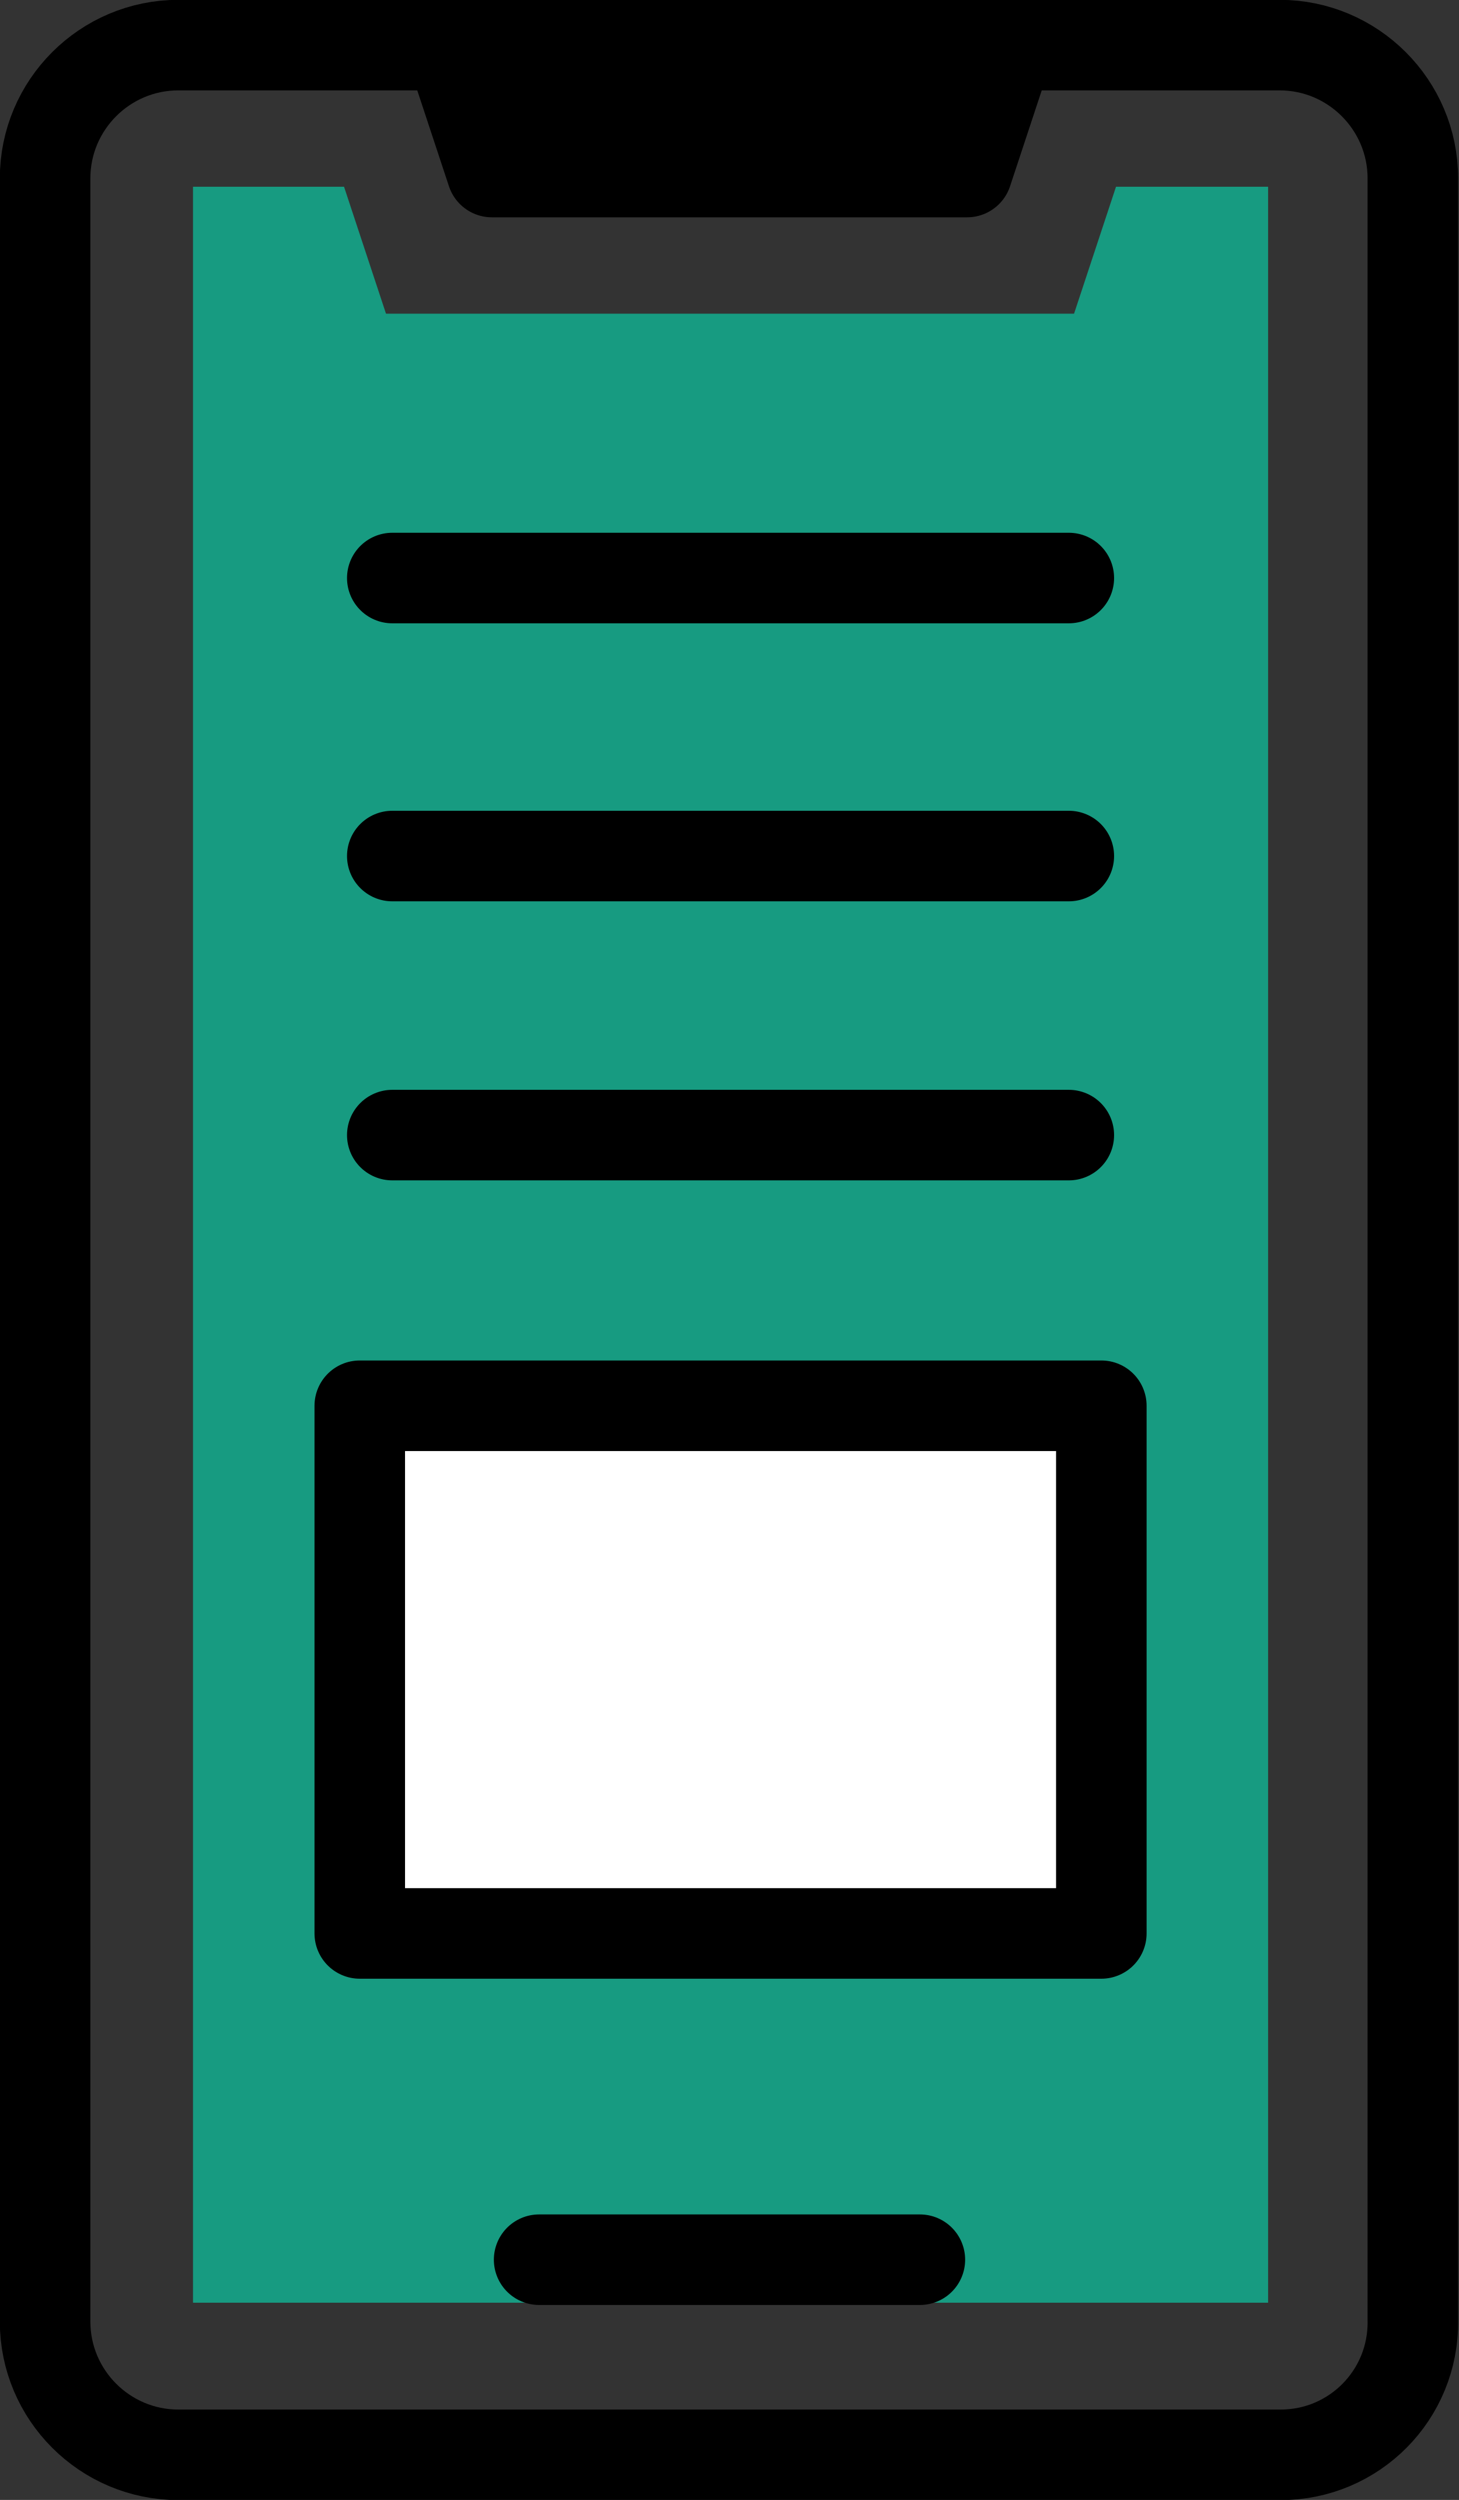
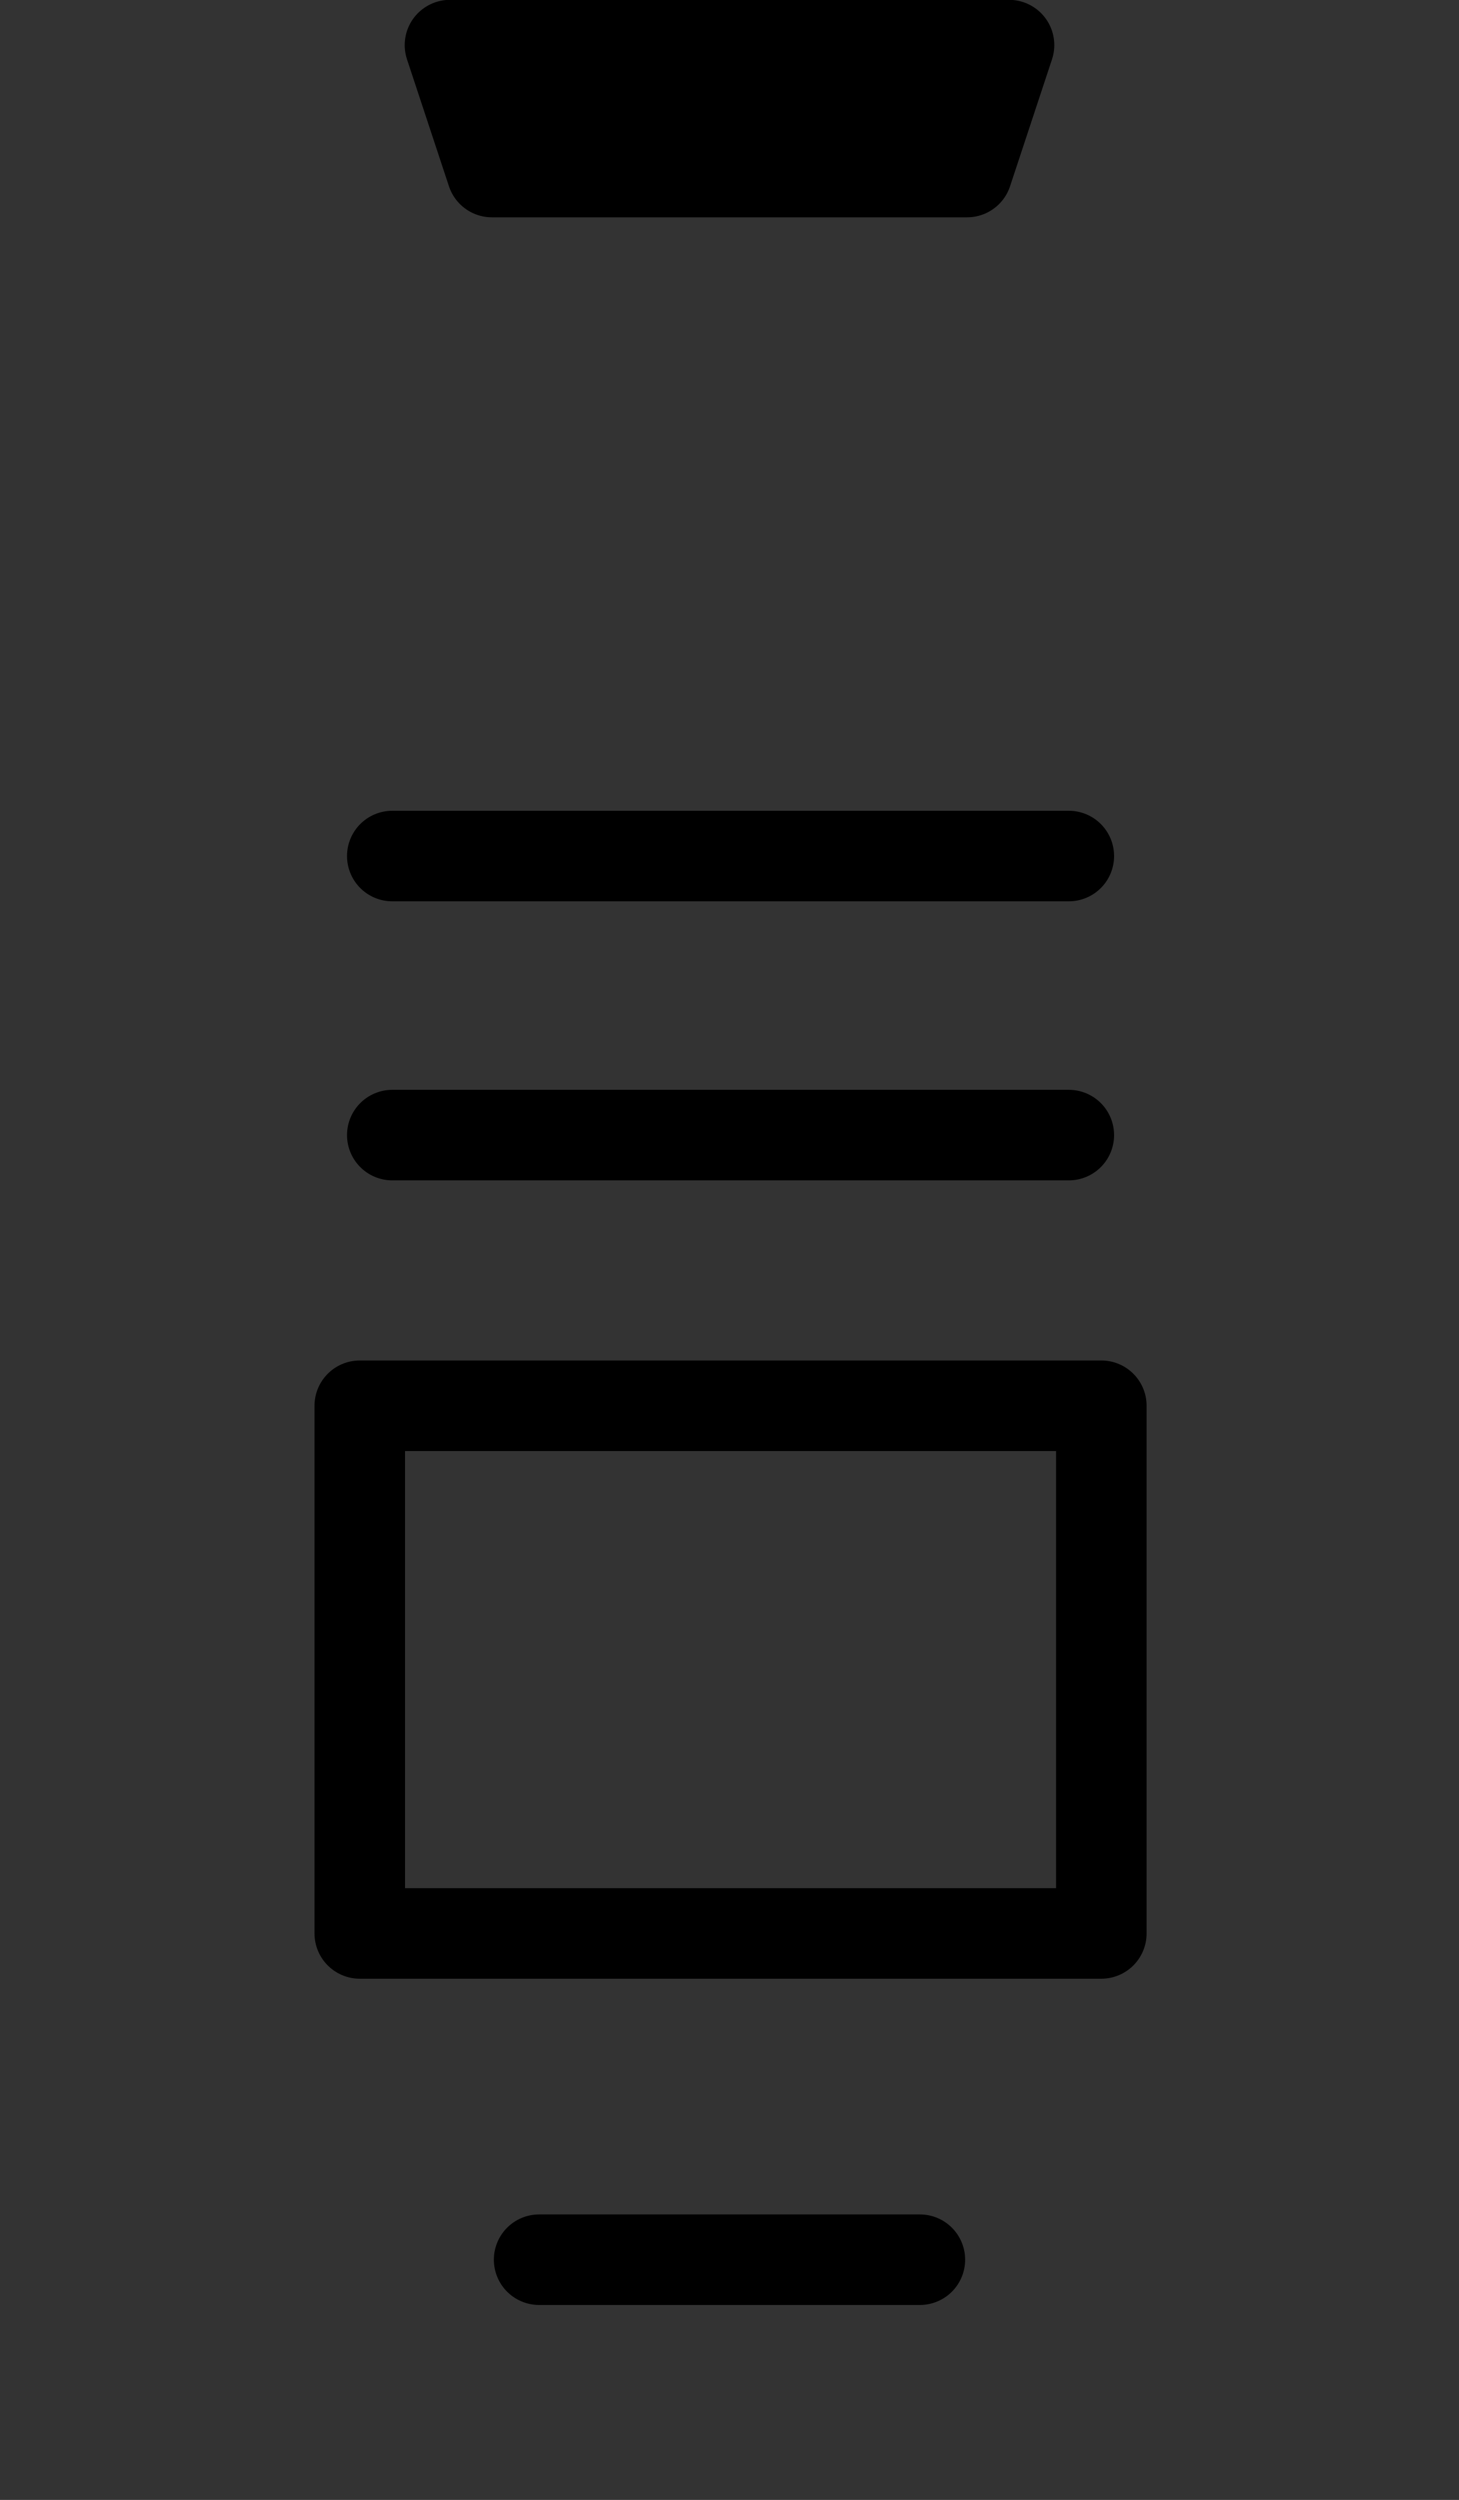
<svg xmlns="http://www.w3.org/2000/svg" version="1.1" id="レイヤー_1" x="0px" y="0px" viewBox="0 0 139.1 238.3" style="enable-background:new 0 0 139.1 238.3;" xml:space="preserve">
  <rect x="0" y="0" width="139.1" height="238.3" fill="#333333" stroke="none" />
  <style type="text/css">
	.st0{fill:#179B81;}
	.st1{fill:none;stroke:#000000;stroke-width:8.631;stroke-linecap:round;stroke-linejoin:round;stroke-miterlimit:10;}
	.st2{stroke:#000000;stroke-width:8.631;stroke-linecap:round;stroke-linejoin:round;stroke-miterlimit:10;}
	.st3{fill:#FFFFFF;}
</style>
  <g>
-     <polygon class="st0" points="18.4,219.5 18.4,17.8 32.8,17.8 36.8,29.9 102.4,29.9 106.4,17.8 120.9,17.8 120.9,219.5  " />
    <g>
      <g>
-         <path class="st1" d="M122.1,234H17c-7,0-12.7-5.7-12.7-12.7V17C4.3,10,10,4.3,17,4.3h105c7,0,12.7,5.7,12.7,12.7v204.2     C134.8,228.3,129.1,234,122.1,234z" />
        <polygon class="st2" points="96.2,4.3 92.2,16.4 46.9,16.4 42.9,4.3    " />
        <line class="st1" x1="51.4" y1="215.4" x2="87.7" y2="215.4" />
      </g>
    </g>
    <g>
      <g>
-         <line class="st1" x1="37.4" y1="55.1" x2="101.9" y2="55.1" />
        <line class="st1" x1="37.4" y1="81.6" x2="101.9" y2="81.6" />
        <line class="st1" x1="37.4" y1="108.2" x2="101.9" y2="108.2" />
      </g>
-       <rect x="34.3" y="134" class="st3" width="70.7" height="50.3" />
      <rect x="34.3" y="134" class="st1" width="70.7" height="50.3" />
    </g>
  </g>
  <g>
</g>
  <g>
</g>
  <g>
</g>
  <g>
</g>
  <g>
</g>
  <g>
</g>
  <g>
</g>
  <g>
</g>
  <g>
</g>
  <g>
</g>
  <g>
</g>
  <g>
</g>
  <g>
</g>
  <g>
</g>
  <g>
</g>
</svg>